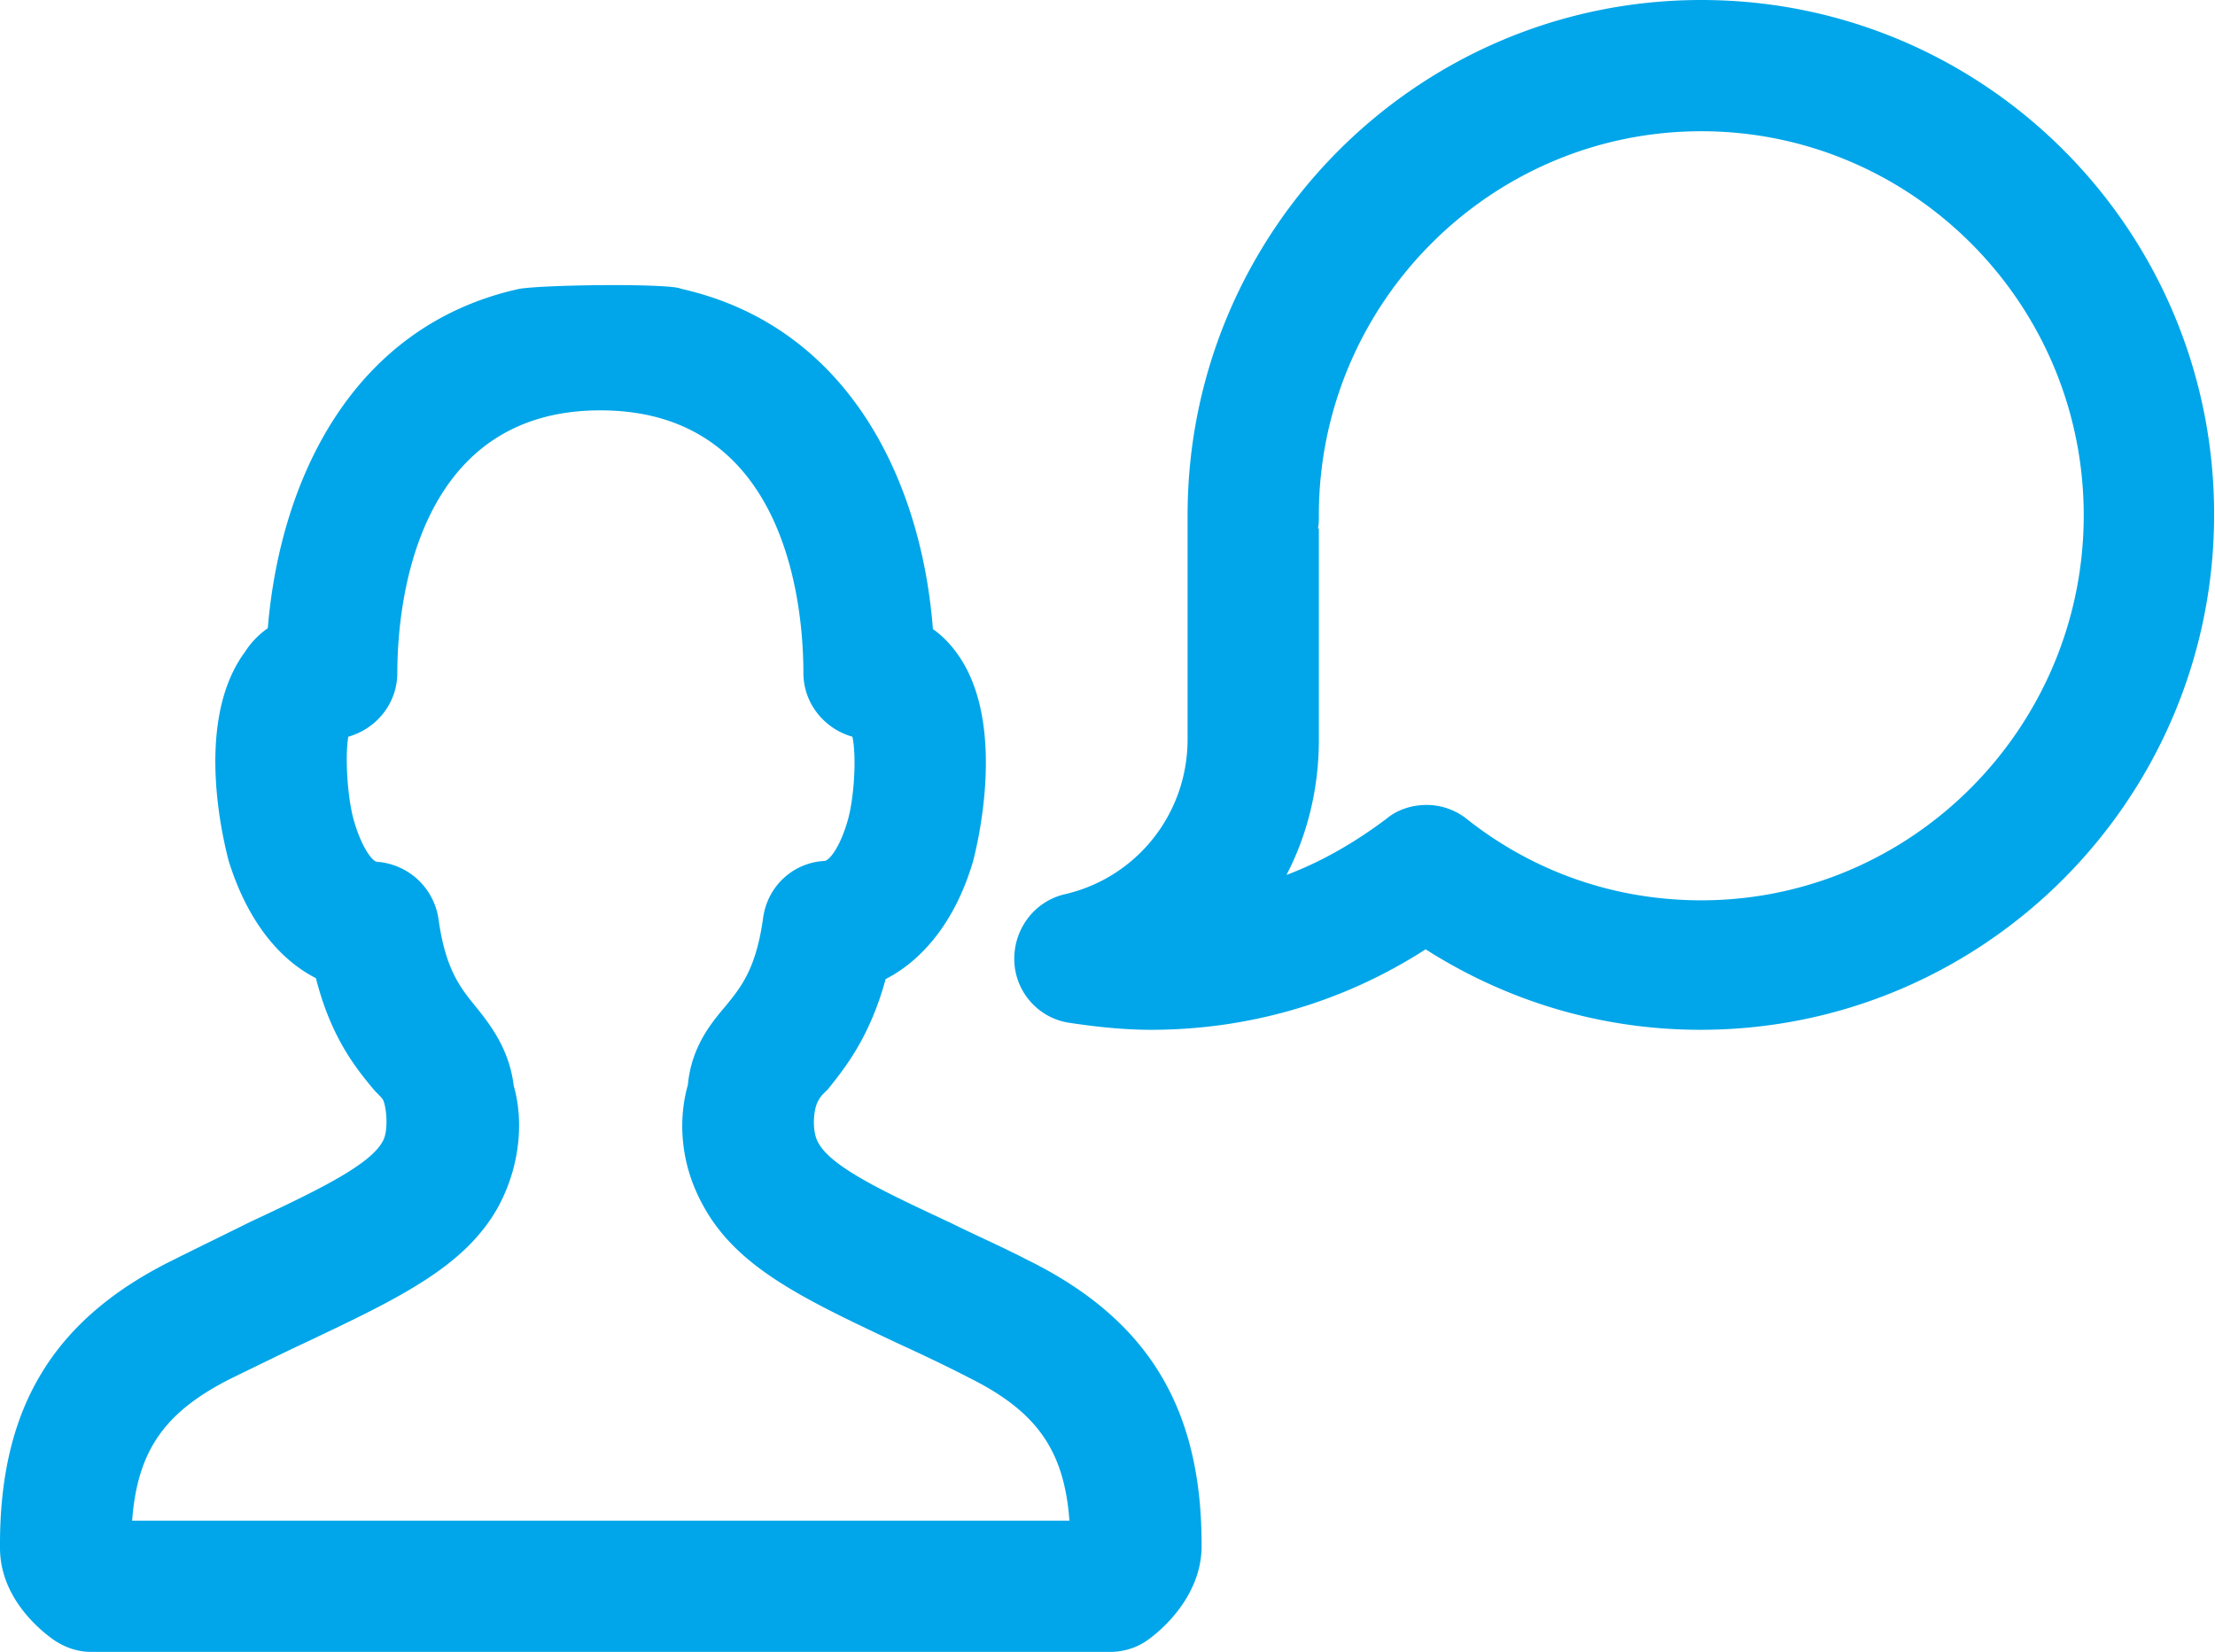
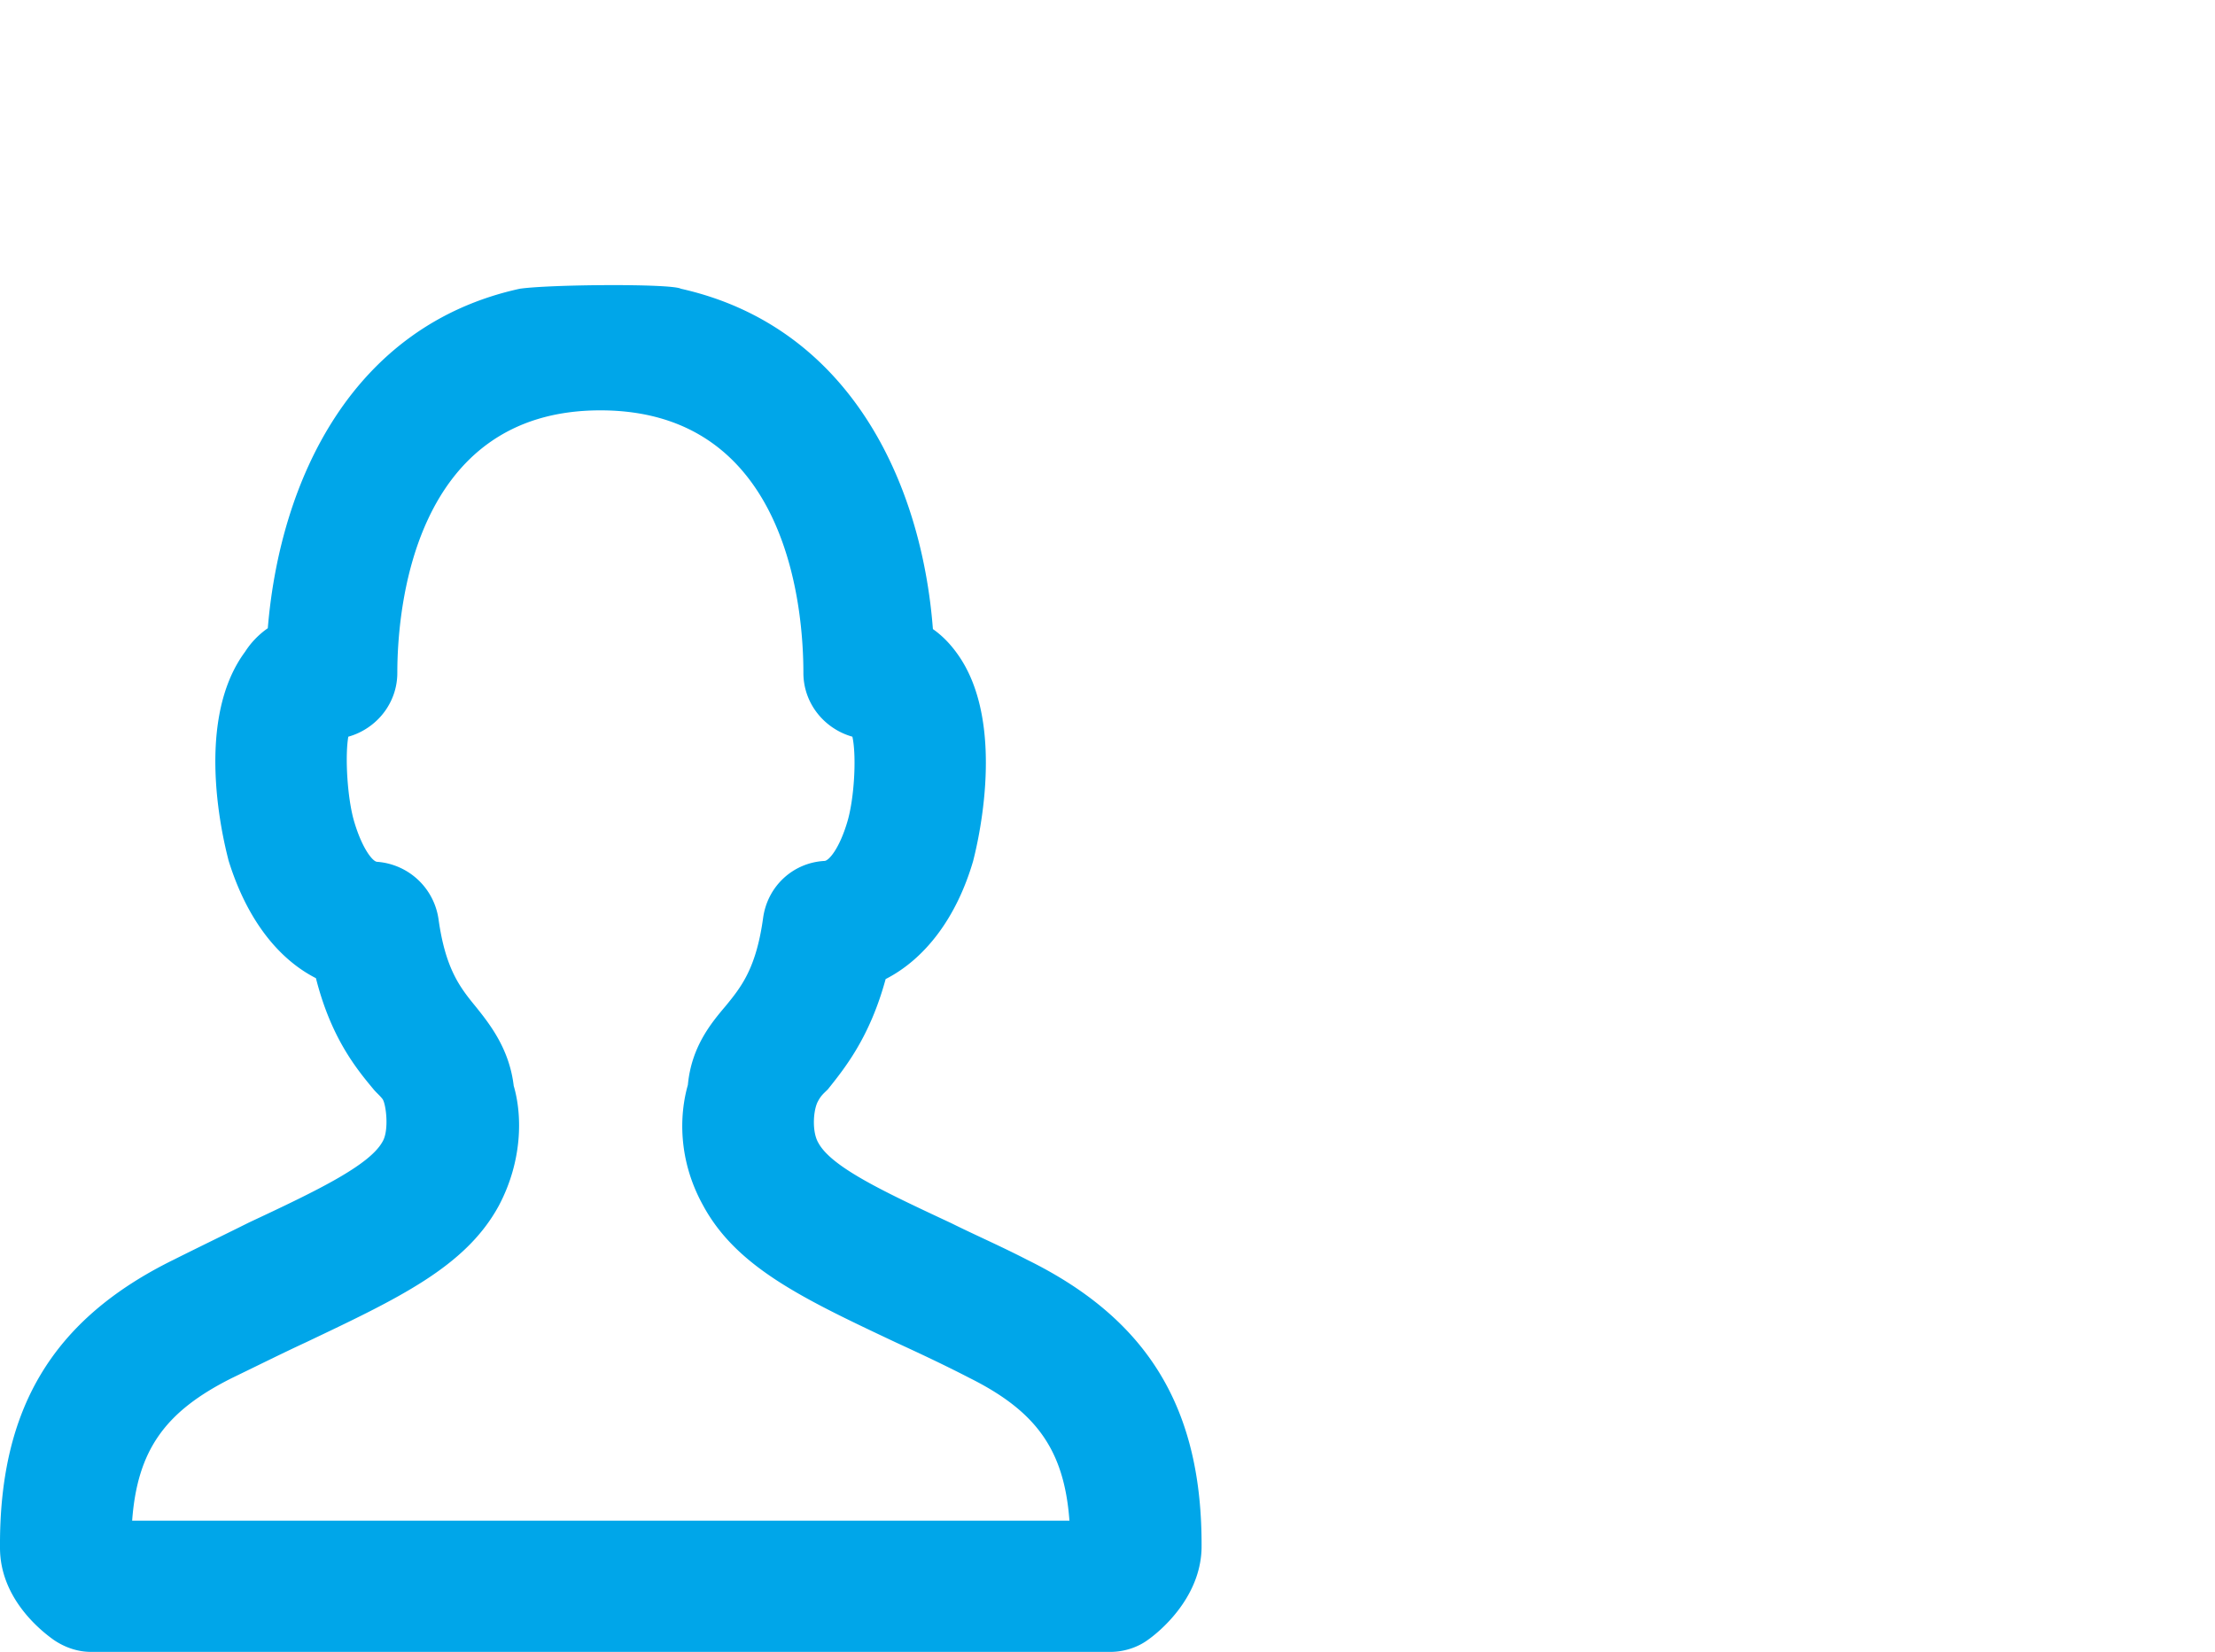
<svg xmlns="http://www.w3.org/2000/svg" viewBox="0 0 25.31 18.88">
  <g fill="#00A6E9">
-     <path d="M19.44 0c-3.24 0-5.87 2.64-5.87 5.89v2.56c0 .85-.58 1.58-1.4 1.77-.35.08-.59.4-.58.76.01.36.28.66.63.71.33.05.64.08.93.08 1.13 0 2.21-.32 3.14-.92.94.6 2.02.92 3.14.92 3.24 0 5.87-2.64 5.87-5.89S22.68 0 19.44 0zm0 10.29c-.98 0-1.91-.32-2.68-.93a.736.736 0 0 0-.46-.16c-.16 0-.33.05-.46.16-.36.27-.74.49-1.14.64.24-.46.37-.99.37-1.54V6.04h-.01c.01-.05.01-.1.01-.15 0-2.42 1.96-4.39 4.37-4.39s4.37 1.97 4.37 4.39-1.96 4.4-4.37 4.4z" />
    <path d="M11.74 14.4c-.31-.16-.61-.29-.87-.42-.77-.36-1.37-.64-1.52-.92-.07-.12-.06-.35-.01-.46.04-.08.07-.1.12-.15.2-.25.48-.6.66-1.26.45-.23.81-.7 1-1.35 0-.01.43-1.54-.19-2.38-.08-.11-.17-.2-.27-.27-.13-1.69-.96-3.46-2.88-3.89-.11-.06-1.49-.05-1.84 0-1.92.42-2.74 2.19-2.88 3.88-.1.07-.19.16-.26.27-.63.85-.19 2.36-.19 2.38.2.65.55 1.12 1 1.35.17.67.45 1.02.65 1.26.04.05.07.07.11.12.04.05.08.36 0 .49-.15.27-.75.56-1.52.92-.26.13-.55.27-.87.43C.6 15.08-.01 16.1 0 17.69c0 .58.47.95.61 1.05.13.09.28.14.43.14h11.65c.15 0 .31-.05.43-.14.1-.07.6-.46.61-1.05.01-1.59-.61-2.61-1.99-3.29zm-4.88 2.98H1.51c.06-.81.38-1.25 1.14-1.63.31-.15.59-.29.85-.41 1.05-.5 1.82-.86 2.2-1.56.27-.51.27-1.03.17-1.37-.05-.42-.27-.7-.43-.9-.18-.22-.35-.43-.43-1.01a.766.766 0 0 0-.7-.65c-.05 0-.17-.15-.26-.45-.08-.26-.11-.75-.07-.98.32-.09.56-.38.56-.73 0-.7.17-3 2.32-3 2.16 0 2.32 2.3 2.32 3 0 .35.24.64.56.73.05.23.02.72-.06.98-.09.3-.21.44-.26.44-.36.02-.65.29-.7.65-.08.58-.25.79-.43 1.01-.17.2-.39.47-.43.9-.1.35-.11.86.17 1.37.38.71 1.14 1.07 2.2 1.57.26.12.54.25.85.41.76.38 1.08.82 1.14 1.63H6.86z" />
  </g>
</svg>